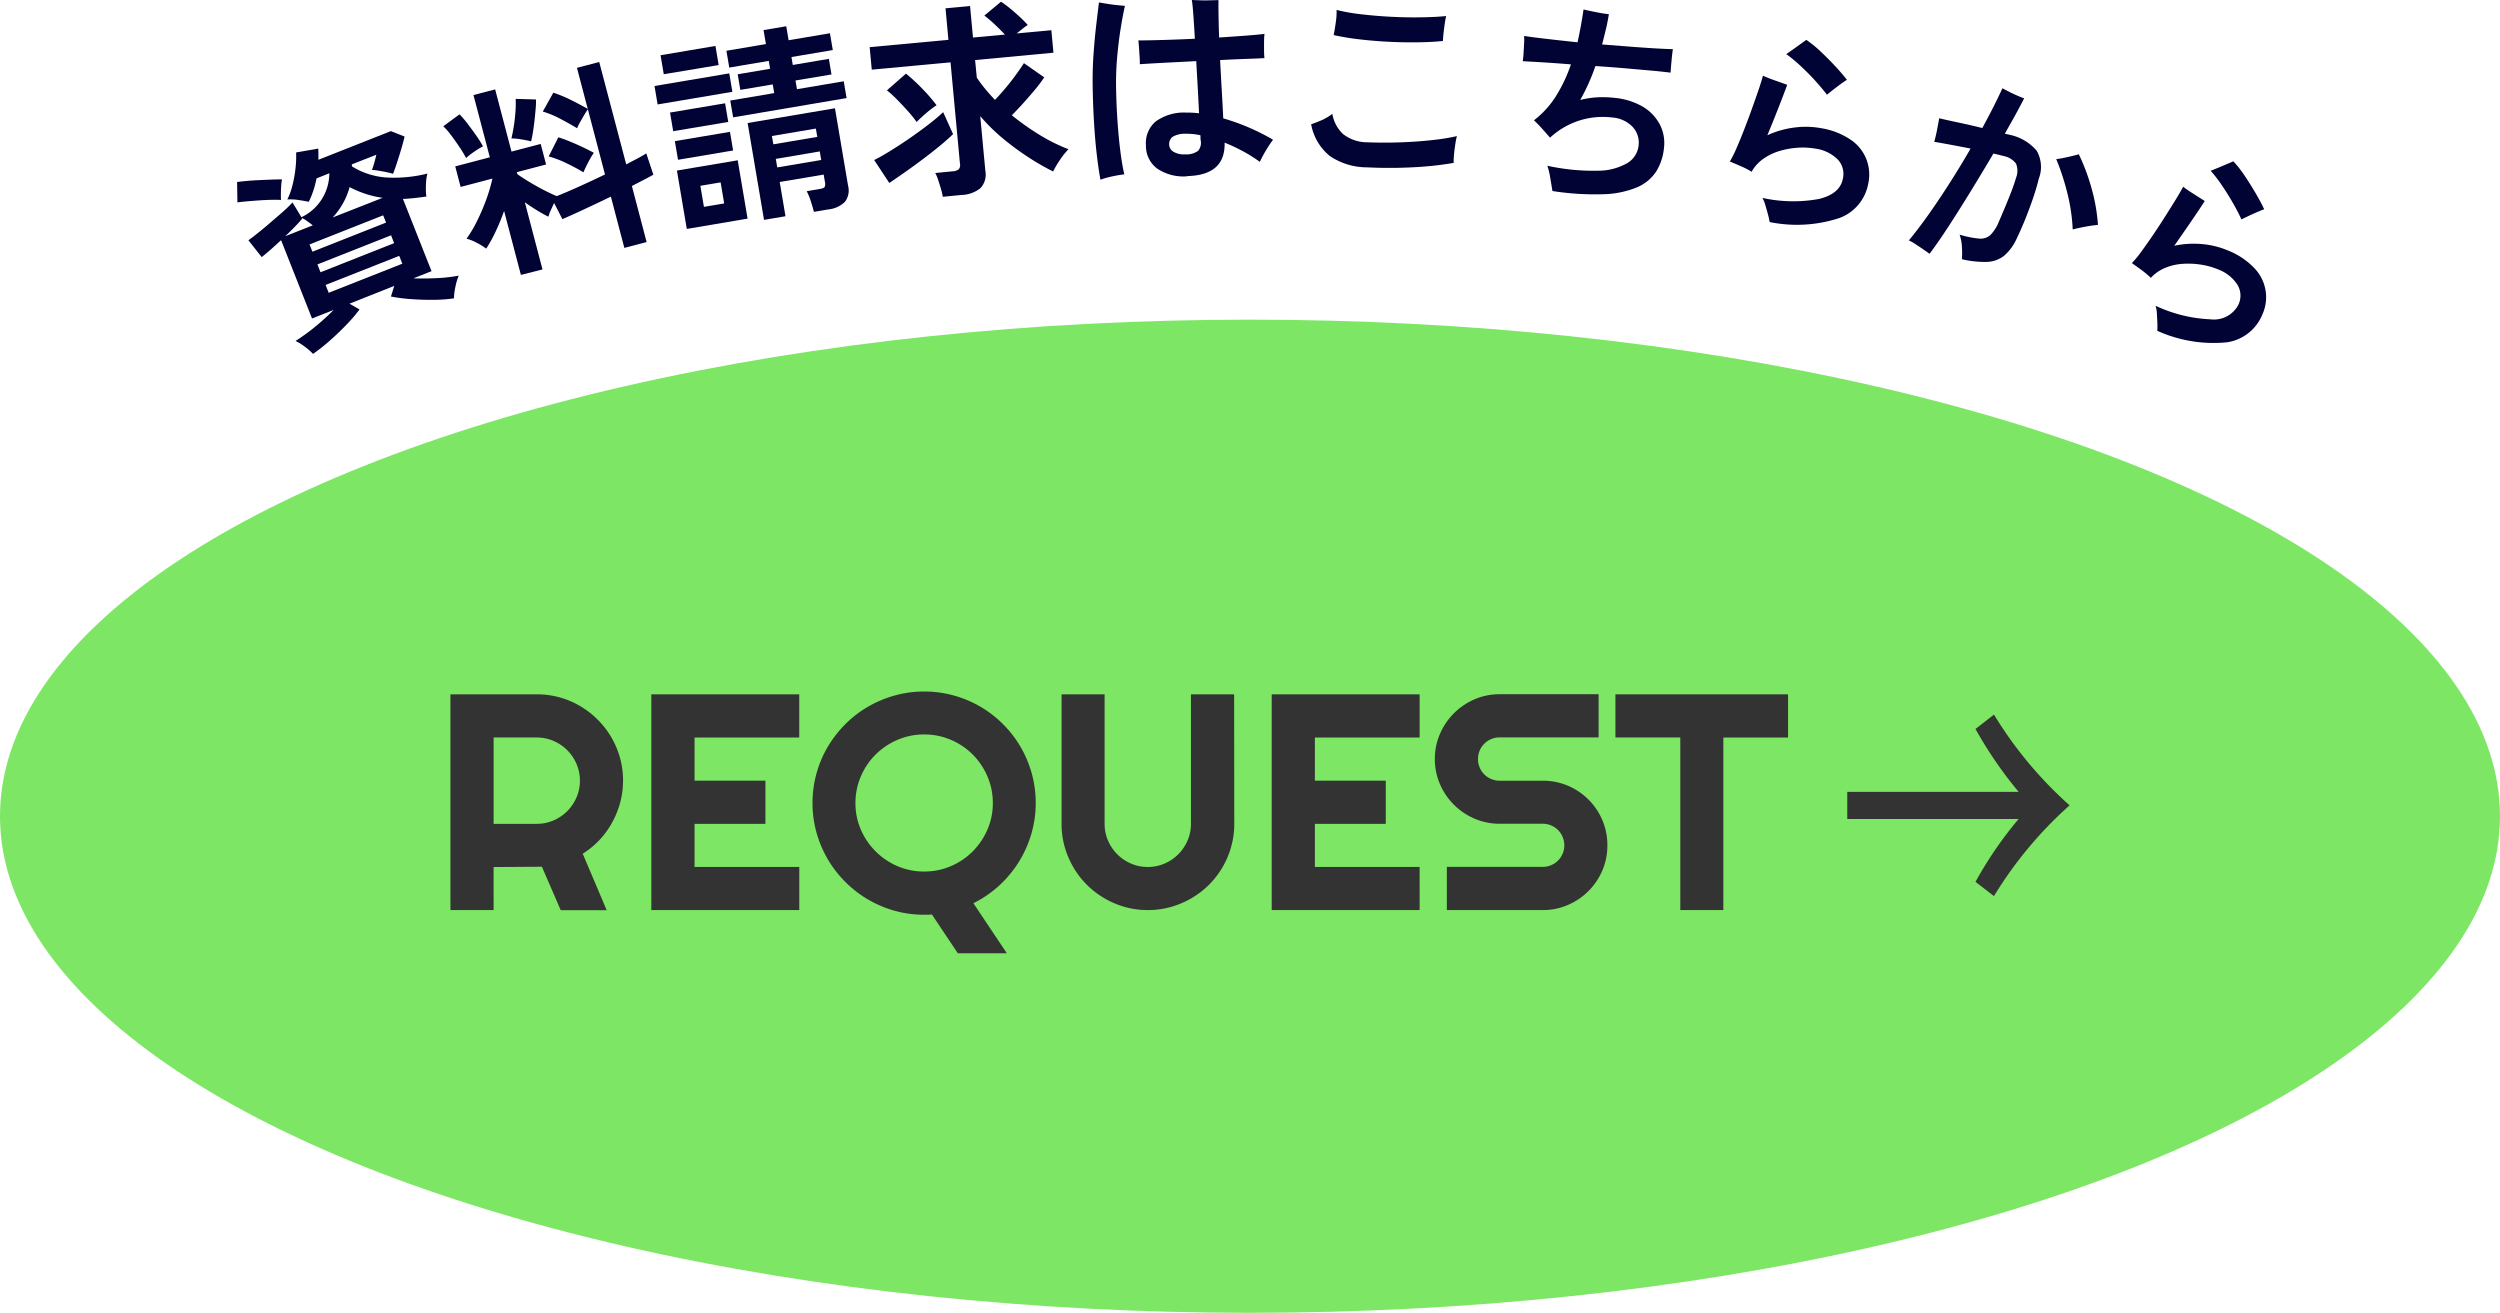
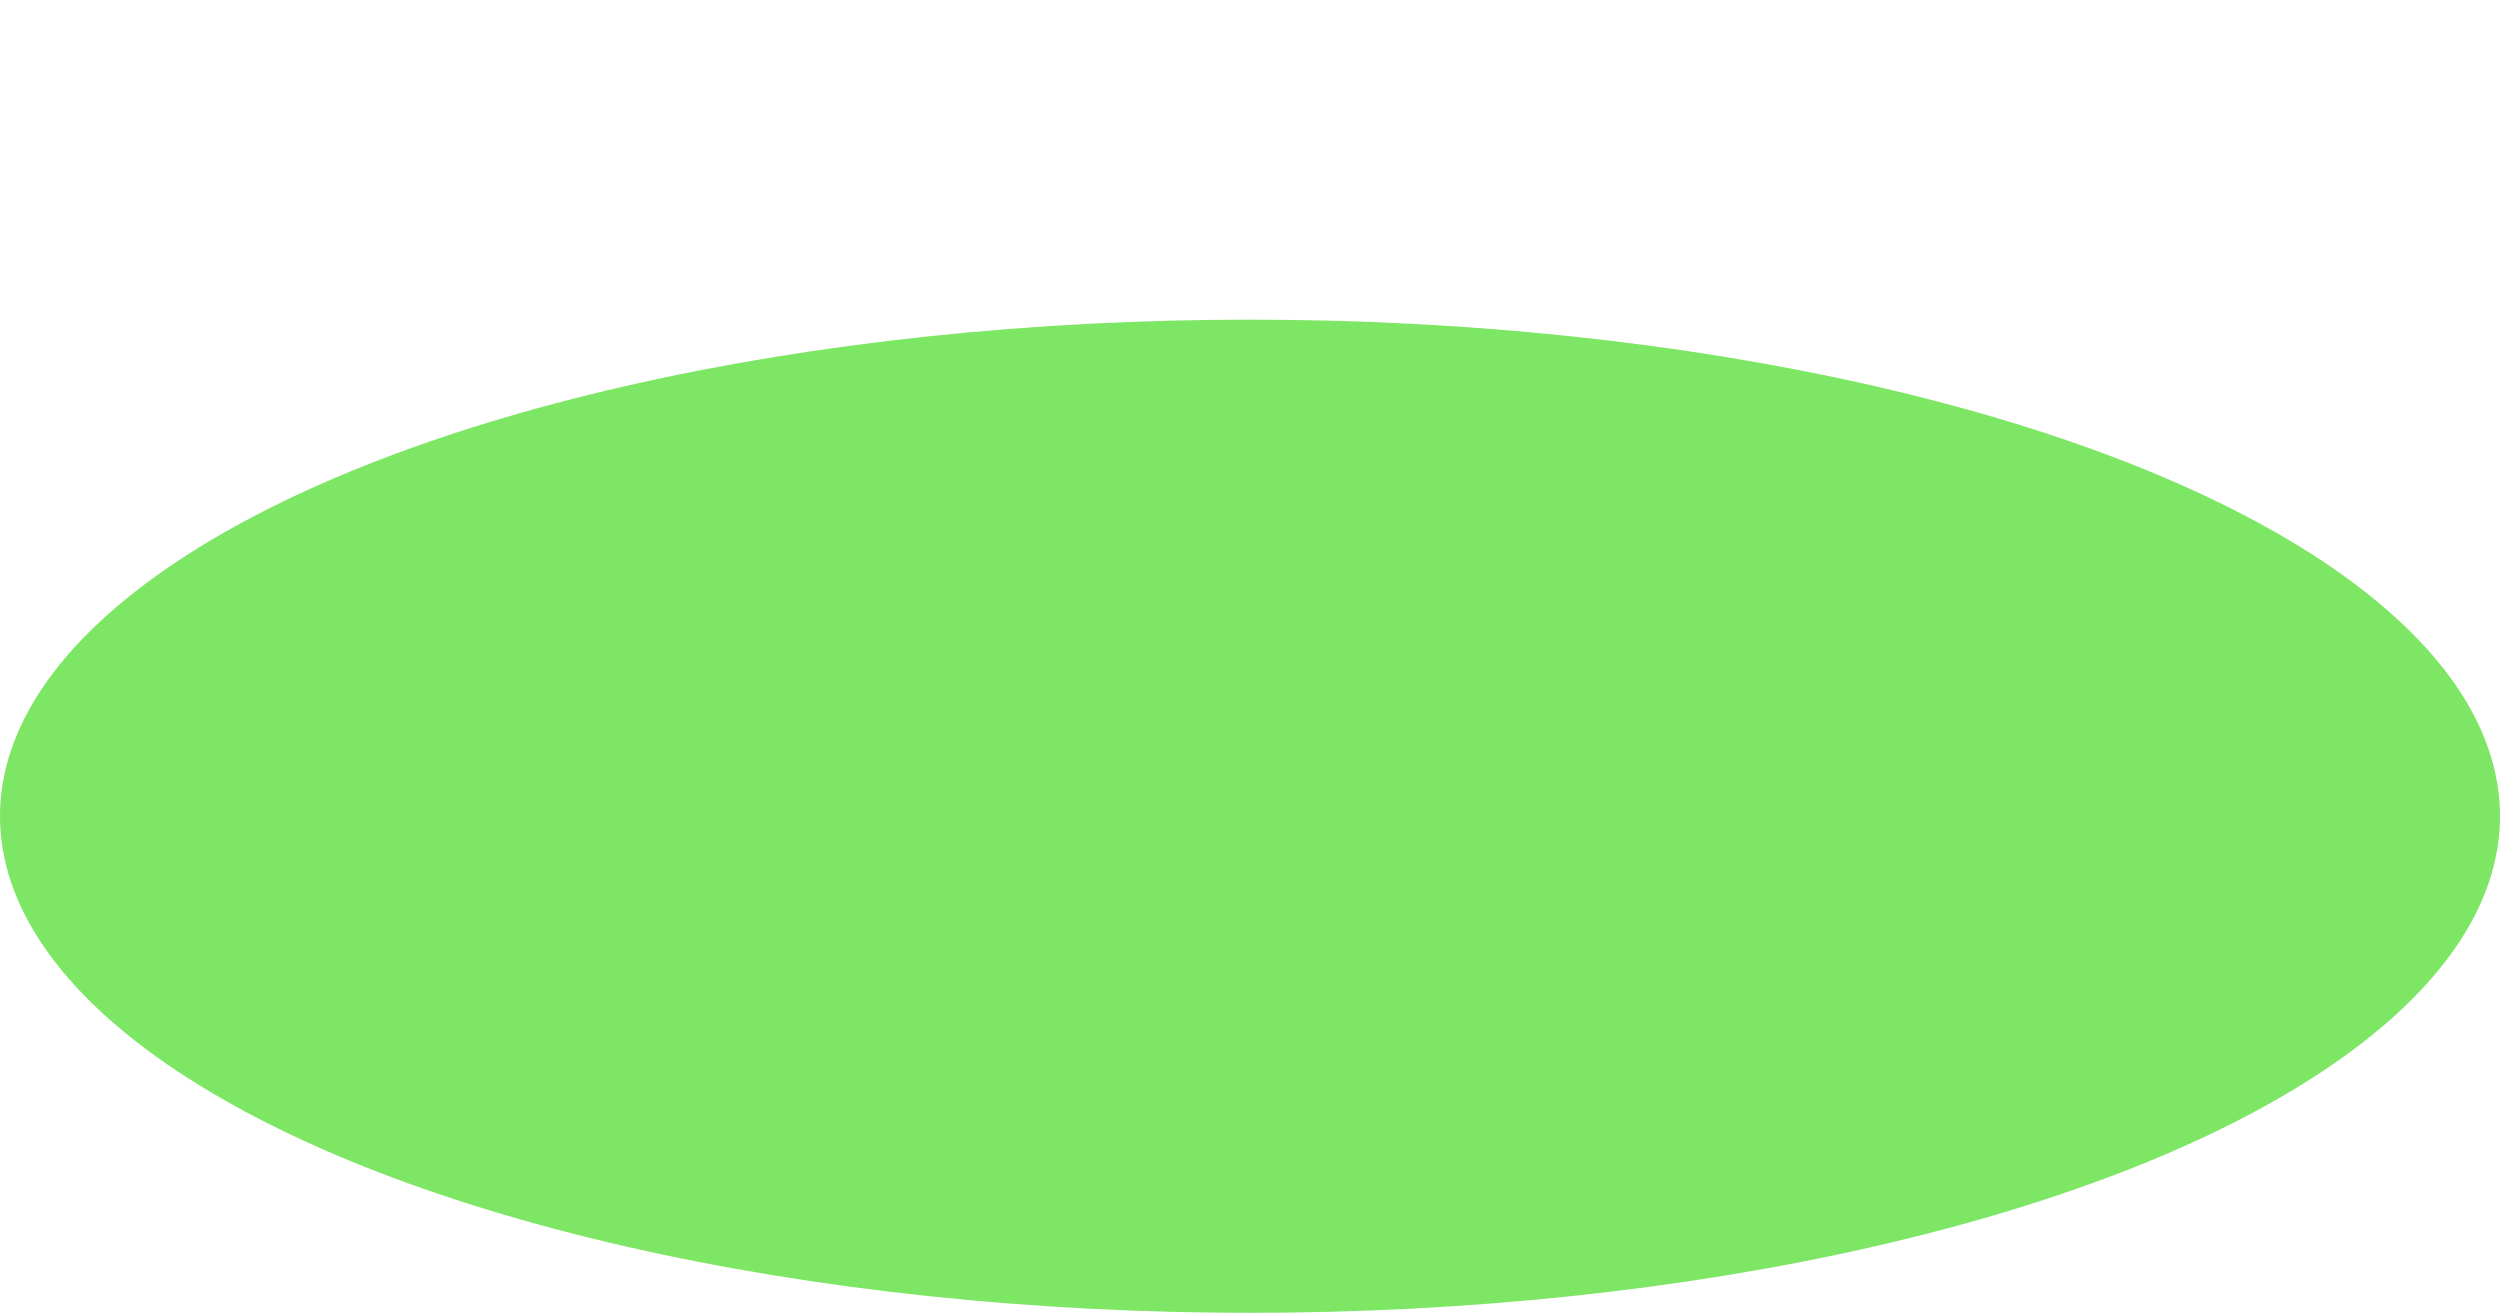
<svg xmlns="http://www.w3.org/2000/svg" width="146" height="76.668" viewBox="0 0 146 76.668">
  <defs>
    <clipPath id="clip-path">
-       <rect id="長方形_27471" data-name="長方形 27471" width="118.49" height="20.669" transform="translate(0 0)" fill="none" />
-     </clipPath>
+       </clipPath>
  </defs>
  <g id="追従" transform="translate(-1014 -23.332)">
    <ellipse id="楕円形_53" data-name="楕円形 53" cx="73" cy="29" rx="73" ry="29" transform="translate(1014 42)" fill="#7de664" />
-     <path id="パス_52364" data-name="パス 52364" d="M3.691-10.081v5.045H6.214a2.43,2.43,0,0,0,.976-.2,2.553,2.553,0,0,0,.8-.541,2.54,2.54,0,0,0,.541-.8,2.461,2.461,0,0,0,.2-.98,2.461,2.461,0,0,0-.2-.98,2.54,2.54,0,0,0-.541-.8,2.553,2.553,0,0,0-.8-.541,2.43,2.43,0,0,0-.976-.2ZM3.691,0H1.169V-12.6H6.214a4.918,4.918,0,0,1,1.336.18,5.014,5.014,0,0,1,1.2.51,5.115,5.115,0,0,1,1.02.791A5.06,5.06,0,0,1,10.56-10.1a5.1,5.1,0,0,1,.51,1.2,4.918,4.918,0,0,1,.18,1.336,4.932,4.932,0,0,1-.163,1.266,5.18,5.18,0,0,1-.466,1.169A4.935,4.935,0,0,1,9.879-4.1a5.028,5.028,0,0,1-.984.809l1.4,3.3H7.611l-1.1-2.54-2.821.018ZM21.542,0H12.9V-12.6h8.64v2.522H15.425v2.522h4.14v2.522h-4.14v2.514h6.117Zm12.12,2.522H30.8L29.285.255a1.65,1.65,0,0,1-.233.018h-.215A6.366,6.366,0,0,1,27.11.04,6.539,6.539,0,0,1,25.554-.62a6.579,6.579,0,0,1-1.323-1.024,6.579,6.579,0,0,1-1.024-1.323,6.539,6.539,0,0,1-.659-1.556,6.366,6.366,0,0,1-.233-1.727,6.414,6.414,0,0,1,.233-1.731,6.439,6.439,0,0,1,.659-1.556,6.635,6.635,0,0,1,1.024-1.318,6.453,6.453,0,0,1,1.323-1.02,6.649,6.649,0,0,1,1.556-.655,6.366,6.366,0,0,1,1.727-.233,6.414,6.414,0,0,1,1.731.233,6.546,6.546,0,0,1,1.556.655,6.506,6.506,0,0,1,1.318,1.02,6.506,6.506,0,0,1,1.02,1.318,6.546,6.546,0,0,1,.655,1.556,6.414,6.414,0,0,1,.233,1.731,6.365,6.365,0,0,1-.259,1.811A6.612,6.612,0,0,1,34.356-2.8a6.583,6.583,0,0,1-1.147,1.375A6.541,6.541,0,0,1,31.711-.4Zm-.817-8.771a3.9,3.9,0,0,0-.316-1.56,4.049,4.049,0,0,0-.857-1.274A4.049,4.049,0,0,0,30.4-9.94a3.9,3.9,0,0,0-1.56-.316,3.889,3.889,0,0,0-1.564.316A4.117,4.117,0,0,0,26-9.083a4.012,4.012,0,0,0-.861,1.274,3.9,3.9,0,0,0-.316,1.56A3.836,3.836,0,0,0,25.137-4.7,4.093,4.093,0,0,0,26-3.428a4.078,4.078,0,0,0,1.274.861,3.889,3.889,0,0,0,1.564.316,3.9,3.9,0,0,0,1.56-.316,4.012,4.012,0,0,0,1.274-.861,4.131,4.131,0,0,0,.857-1.27A3.836,3.836,0,0,0,32.845-6.249Zm14.1,1.213a4.913,4.913,0,0,1-.4,1.964,5.04,5.04,0,0,1-1.081,1.6A5.13,5.13,0,0,1,43.862-.4,4.913,4.913,0,0,1,41.9,0a4.913,4.913,0,0,1-1.964-.4,5.077,5.077,0,0,1-1.6-1.077,5.077,5.077,0,0,1-1.077-1.6,4.913,4.913,0,0,1-.4-1.964V-12.6h2.514v7.567a2.43,2.43,0,0,0,.2.976,2.553,2.553,0,0,0,.541.8,2.54,2.54,0,0,0,.8.541,2.461,2.461,0,0,0,.98.2,2.461,2.461,0,0,0,.98-.2,2.54,2.54,0,0,0,.8-.541,2.553,2.553,0,0,0,.541-.8,2.43,2.43,0,0,0,.2-.976V-12.6h2.522ZM57.771,0h-8.64V-12.6h8.64v2.522H51.653v2.522h4.14v2.522h-4.14v2.514h6.117Zm.888-8.824a3.633,3.633,0,0,1,.3-1.468,3.861,3.861,0,0,1,.813-1.2,3.861,3.861,0,0,1,1.2-.813,3.633,3.633,0,0,1,1.468-.3h5.783v2.522H62.438a1.25,1.25,0,0,0-.492.1,1.246,1.246,0,0,0-.4.268,1.246,1.246,0,0,0-.268.4,1.25,1.25,0,0,0-.1.492,1.282,1.282,0,0,0,.1.5,1.234,1.234,0,0,0,.268.4,1.246,1.246,0,0,0,.4.268,1.25,1.25,0,0,0,.492.1H64.96a3.711,3.711,0,0,1,1.472.294,3.786,3.786,0,0,1,1.2.809,3.786,3.786,0,0,1,.809,1.2,3.711,3.711,0,0,1,.294,1.472,3.68,3.68,0,0,1-.294,1.468,3.8,3.8,0,0,1-.809,1.2,3.847,3.847,0,0,1-1.2.813A3.664,3.664,0,0,1,64.96,0h-5.6V-2.522h5.6a1.25,1.25,0,0,0,.492-.1,1.246,1.246,0,0,0,.4-.268,1.246,1.246,0,0,0,.268-.4,1.25,1.25,0,0,0,.1-.492,1.25,1.25,0,0,0-.1-.492,1.246,1.246,0,0,0-.268-.4,1.246,1.246,0,0,0-.4-.268,1.25,1.25,0,0,0-.492-.1H62.438a3.633,3.633,0,0,1-1.468-.3,3.861,3.861,0,0,1-1.2-.813,3.847,3.847,0,0,1-.813-1.2A3.664,3.664,0,0,1,58.658-8.824ZM75.507,0H72.993V-10.081H69.205V-12.6H79.286v2.522H75.507Z" transform="translate(1039.136 76.48)" fill="#333" />
-     <path id="arrow" d="M9.312-3.816a23.355,23.355,0,0,1,4.416-5.3,23.355,23.355,0,0,1-4.416-5.3l-1.08.84a23.892,23.892,0,0,0,2.52,3.672H.744v1.584H10.752a22.785,22.785,0,0,0-2.52,3.672Z" transform="translate(1121.136 79.48)" fill="#333" />
    <g id="グループ_30895" data-name="グループ 30895" transform="translate(1027.846 23.332)">
      <g id="グループ_30894" data-name="グループ 30894" clip-path="url(#clip-path)">
        <path id="パス_48770" data-name="パス 48770" d="M2.569,11.677c-.15-.009-.339-.012-.569-.007s-.471.016-.724.034-.488.036-.713.056-.406.041-.544.06L0,10.629c.164-.022.365-.043.6-.065s.483-.036.742-.047.5-.023.729-.031.414-.01.553-.006a2.306,2.306,0,0,0-.049.381c-.01.158-.016.314-.017.465s0,.268.01.351m10.1,5.746a8.316,8.316,0,0,1-1.146.086q-.661.009-1.337-.039a9.61,9.61,0,0,1-1.2-.153l.193-.619L6.565,17.735l.585.337a8.506,8.506,0,0,1-.75.877q-.456.477-.973.934a11.223,11.223,0,0,1-.991.786,3.276,3.276,0,0,0-.466-.41,3.26,3.26,0,0,0-.556-.348c.193-.119.42-.276.685-.471s.529-.409.8-.646.518-.467.74-.693l-1.262.5L2.569,14.025q-.641.6-1.131.99l-.777-.984c.161-.115.358-.265.59-.452s.472-.384.719-.6.485-.415.711-.617a6.793,6.793,0,0,0,.555-.541l.521.865a2.852,2.852,0,0,0,1.63-2.568l-.746.3a5.94,5.94,0,0,1-.184.7,4.907,4.907,0,0,1-.27.668q-.255-.054-.611-.107a2.954,2.954,0,0,0-.644-.03,3.935,3.935,0,0,0,.305-.842,7.045,7.045,0,0,0,.177-.993,6.185,6.185,0,0,0,.033-.91l1.292-.226c.008.108.011.216.011.324s0,.218,0,.329L8.981,7.657l.8.318c-.04.179-.1.41-.183.691s-.169.56-.258.832-.168.49-.233.653c-.069-.024-.182-.052-.336-.087S8.45,10,8.283,9.972a2.786,2.786,0,0,0-.405-.046c.056-.16.105-.311.143-.451s.078-.286.111-.438L6.7,9.6l.005.115a4.378,4.378,0,0,0,2.066.654,8.075,8.075,0,0,0,2.347-.232,1.969,1.969,0,0,0-.074.416c-.014.17-.021.338-.019.505a2.687,2.687,0,0,0,.031.42c-.238.034-.468.063-.7.088s-.449.042-.67.051l1.67,4.219-1.06.419q.652.024,1.388-.013a8.986,8.986,0,0,0,1.259-.144,3.309,3.309,0,0,0-.191.644,3.57,3.57,0,0,0-.087.679M2.8,13.8l1.619-.639c-.1-.081-.209-.163-.324-.247a1.689,1.689,0,0,0-.329-.192l.035.05c-.13.155-.282.321-.456.5s-.356.355-.545.532M4.4,14.7l4.3-1.7-.169-.425-4.3,1.7ZM4.872,15.9l4.3-1.7-.18-.458-4.3,1.7Zm.478,1.2,4.3-1.7-.181-.458-4.3,1.7Zm.232-4.4L8.5,11.553a5.676,5.676,0,0,1-.98-.226,5.936,5.936,0,0,1-.948-.4A4.242,4.242,0,0,1,5.582,12.7" fill="#000333" />
        <path id="パス_48771" data-name="パス 48771" d="M13.375,9.234a5.955,5.955,0,0,0-.367-.616c-.157-.235-.321-.468-.493-.7a4.406,4.406,0,0,0-.472-.545l.947-.695a5.311,5.311,0,0,1,.473.55q.273.359.524.719a5.915,5.915,0,0,1,.375.6,4.05,4.05,0,0,0-.534.327,3.674,3.674,0,0,0-.453.353m3.2,6.828-.982-3.736A12.393,12.393,0,0,1,15.1,13.52a8.274,8.274,0,0,1-.55,1,3.823,3.823,0,0,0-.548-.339,2.791,2.791,0,0,0-.6-.241,7.566,7.566,0,0,0,.606-1.021,12.053,12.053,0,0,0,.536-1.245,9.723,9.723,0,0,0,.367-1.245l-1.857.488-.314-1.2,2.02-.531-.955-3.633,1.265-.333.955,3.633,1.706-.447.314,1.2-1.706.448.03.117c.184.133.417.285.7.455s.565.33.852.477.536.265.749.349c.374-.147.813-.336,1.316-.563s1-.46,1.5-.7l-1-3.806c-.067.091-.142.209-.225.35s-.162.28-.238.416a2.536,2.536,0,0,0-.165.341q-.412-.251-.961-.541a5.571,5.571,0,0,0-1.044-.434l.615-1.1a7.117,7.117,0,0,1,1.037.428c.376.187.7.359.974.519l-.631-2.4,1.3-.342L22.725,9.6c.255-.134.484-.253.687-.361a4.853,4.853,0,0,0,.484-.283l.414,1.244c-.158.092-.342.192-.554.3l-.7.363.86,3.274-1.3.341-.787-2.995q-.792.383-1.555.738c-.509.238-.934.429-1.276.578l-.483-.942c-.07.143-.137.288-.2.432a2.362,2.362,0,0,0-.135.365c-.208-.1-.431-.226-.667-.371s-.473-.3-.708-.472l1.031,3.923Zm.594-7.8c-.142-.038-.335-.076-.576-.116a3.366,3.366,0,0,0-.573-.054c.044-.176.09-.406.136-.687s.079-.571.1-.87a6,6,0,0,0,.013-.754l1.187.035a4.451,4.451,0,0,1-.021.558q-.028.336-.069.7c-.028.243-.059.47-.094.683s-.07.38-.1.5m3.057,1.814q-.412-.25-.968-.521a6.258,6.258,0,0,0-1.063-.409l.563-1.115c.216.066.449.152.7.256s.5.213.738.327.453.222.636.323a3.467,3.467,0,0,0-.21.334q-.117.211-.227.432c-.073.148-.129.272-.169.373" fill="#000333" />
        <path id="パス_48772" data-name="パス 48772" d="M24.559,6.1l-.182-1.077,4.366-.738.182,1.077Zm.359-1.765L24.73,3.226l3.206-.543L28.124,3.8Zm.55,3.327-.184-1.089L28.5,6.032l.184,1.089Zm.282,1.669-.184-1.089L28.784,7.7l.184,1.088Zm.513,4.039-.577-3.409,3.55-.6.576,3.407Zm1-1.289,1.183-.2-.208-1.23-1.183.2ZM28.97,6.853,28.8,5.872l2.568-.435-.086-.508-1.893.32-.154-.911,1.893-.321-.078-.461-2.307.391-.166-.982,2.307-.391-.138-.817,1.325-.224.138.816,2.414-.407.166.981-2.414.409.078.462,2.106-.357.154.911L32.61,4.7l.086.509,2.733-.462.166.981Zm4.718,5.52c-.047-.18-.108-.389-.185-.627a3.4,3.4,0,0,0-.238-.58l.769-.13c.157-.027.252-.068.283-.121a.5.5,0,0,0,.01-.306l-.07-.414-2.568.434.338,2-1.254.212-.957-5.656,5.1-.862.765,4.519a1.1,1.1,0,0,1-.181.944,1.626,1.626,0,0,1-.984.446ZM31.317,8.428l2.567-.434L33.8,7.509l-2.567.434Zm.228,1.349,2.568-.434-.085-.5-2.567.436Z" fill="#000333" />
        <path id="パス_48773" data-name="パス 48773" d="M41.214,11.492a3.513,3.513,0,0,0-.11-.467q-.078-.262-.163-.521a2.115,2.115,0,0,0-.17-.4l1.016-.1a.639.639,0,0,0,.351-.111.372.372,0,0,0,.078-.327l-.551-5.925-4.6.427-.123-1.314,4.6-.428-.17-1.84L42.805.353l.172,1.839L44.84,2.02c-.178-.193-.378-.391-.6-.6a7.53,7.53,0,0,0-.6-.51L44.614.1a5.779,5.779,0,0,1,.537.4c.2.162.387.33.571.5a6.31,6.31,0,0,1,.452.458c-.075.048-.172.117-.287.208s-.234.187-.353.286l2.019-.187.122,1.313L43.1,3.507l.1,1.027a7.739,7.739,0,0,0,.482.649q.271.328.579.651.307-.32.633-.71t.6-.772c.185-.255.338-.477.457-.664l1.186.83a7.768,7.768,0,0,1-.526.7c-.216.262-.443.523-.68.787s-.465.5-.685.727a14.566,14.566,0,0,0,1.618,1.144,10.289,10.289,0,0,0,1.687.838,4.648,4.648,0,0,0-.5.631,5.7,5.7,0,0,0-.395.669,14.084,14.084,0,0,1-1.484-.857,15.9,15.9,0,0,1-1.483-1.1A10.686,10.686,0,0,1,43.4,6.781l.3,3.213a1.153,1.153,0,0,1-.287.992,1.829,1.829,0,0,1-1.114.4Zm-3.124-.806-.884-1.34q.391-.193.933-.528t1.119-.73q.579-.4,1.1-.8t.877-.738l.578,1.283q-.3.293-.752.667t-.982.773q-.53.4-1.05.765t-.94.649m1.6-3.559a7.3,7.3,0,0,0-.511-.635q-.3-.337-.622-.664a6.459,6.459,0,0,0-.606-.553L39.063,4.3a10.648,10.648,0,0,1,.943.87,10.188,10.188,0,0,1,.844.976,5.756,5.756,0,0,0-.614.467q-.329.285-.549.51" fill="#000333" />
        <path id="パス_48774" data-name="パス 48774" d="M50.418,10.485q-.111-.6-.211-1.448t-.162-1.886q-.063-1.036-.08-2.164-.012-.9.05-1.8t.155-1.69q.093-.787.163-1.355l.47.078c.185.031.372.057.56.076s.351.035.487.047q-.129.568-.253,1.346c-.083.517-.149,1.066-.2,1.642s-.071,1.143-.065,1.7q.015,1.042.083,2.032t.172,1.8c.07.539.145.978.226,1.32-.12.012-.27.033-.449.067s-.354.07-.525.115a4.09,4.09,0,0,0-.423.131m5.073-.2a2.746,2.746,0,0,1-1.752-.448,1.641,1.641,0,0,1-.659-1.351A1.658,1.658,0,0,1,53.639,7.1a2.818,2.818,0,0,1,1.781-.526c.119,0,.243,0,.372.008s.257.02.385.033c-.019-.44-.044-.923-.073-1.452s-.06-1.058-.089-1.593l-1.864.095q-.894.048-1.433.085a4.207,4.207,0,0,0-.012-.456c-.012-.183-.025-.363-.037-.539s-.024-.306-.034-.394q.528,0,1.422-.026t1.876-.072q-.045-.814-.09-1.426T55.755,0l.493.018q.3.011.594,0l.474-.012c-.005.137-.006.4,0,.8s.014.857.036,1.385q.875-.058,1.593-.113c.48-.036.831-.069,1.055-.1-.014.119-.022.269-.025.45s0,.358,0,.534.012.32.023.432c-.232.013-.58.029-1.043.045s-.98.039-1.547.069q.047.911.1,1.822t.083,1.582A12.715,12.715,0,0,1,60.5,8.161a6.584,6.584,0,0,0-.422.635,6.818,6.818,0,0,0-.349.657,8.536,8.536,0,0,0-1-.628,10.613,10.613,0,0,0-1.057-.495q.05,1.9-2.182,1.953M55.35,9.014a1.164,1.164,0,0,0,.775-.206.735.735,0,0,0,.153-.6.5.5,0,0,1-.015-.125c0-.052,0-.114-.005-.185a3.738,3.738,0,0,0-.866-.086,1.4,1.4,0,0,0-.741.168.517.517,0,0,0-.216.469.489.489,0,0,0,.257.418,1.163,1.163,0,0,0,.658.146" fill="#000333" />
        <path id="パス_48775" data-name="パス 48775" d="M65.941,9.773a3.863,3.863,0,0,1-2.129-.665,3.1,3.1,0,0,1-1.087-1.85q.292-.1.628-.245a2.809,2.809,0,0,0,.609-.367,2.09,2.09,0,0,0,.621,1.177A2.273,2.273,0,0,0,66,8.31q1.019.04,2.029,0t1.855-.139a11.623,11.623,0,0,0,1.353-.223q-.056.213-.1.518c-.032.2-.055.4-.07.586a4.054,4.054,0,0,0-.018.461,19.119,19.119,0,0,1-2.184.246,26.326,26.326,0,0,1-2.919.012M70.42,2.394c-.458.047-.966.072-1.522.078s-1.127-.006-1.71-.036-1.146-.079-1.688-.144a14.393,14.393,0,0,1-1.455-.242.465.465,0,0,1,.015-.095q.062-.335.111-.7A3.813,3.813,0,0,0,64.21.58a10.822,10.822,0,0,0,1.437.253q.843.1,1.754.147t1.758.031Q70.007,1,70.609.936q-.043.178-.084.459c-.027.187-.051.372-.07.556s-.031.332-.035.443" fill="#000333" />
        <path id="パス_48776" data-name="パス 48776" d="M76.818,11.161q-.051-.307-.125-.75a4.339,4.339,0,0,0-.174-.731,12.478,12.478,0,0,0,2.962.289,3.418,3.418,0,0,0,1.733-.459,1.365,1.365,0,0,0,.637-1.041A1.343,1.343,0,0,0,81.489,7.4a1.826,1.826,0,0,0-1.2-.54,4.5,4.5,0,0,0-2,.213,4.559,4.559,0,0,0-1.613.967q-.171-.2-.452-.514a6.987,6.987,0,0,0-.488-.5,5.361,5.361,0,0,0,1.3-1.435,8.8,8.8,0,0,0,.861-1.832q-.909-.073-1.659-.119c-.5-.03-.886-.051-1.158-.065a4.055,4.055,0,0,0,.048-.441c.012-.192.023-.385.032-.581a2.927,2.927,0,0,0,0-.454q.474.075,1.309.171c.556.065,1.161.131,1.813.2q.21-.943.351-1.918c.118.029.267.063.448.1s.364.075.549.108.346.054.482.069c-.047.284-.1.576-.173.874s-.143.6-.223.894l1.634.127q.8.062,1.443.1t1.057.047q-.038.237-.076.656c-.026.278-.046.518-.059.717q-.417-.056-1.11-.119l-1.542-.136q-.851-.073-1.736-.132-.176.512-.4,1.012a10.827,10.827,0,0,1-.49.968,5.418,5.418,0,0,1,.957-.151,5.913,5.913,0,0,1,1.023.027,4.027,4.027,0,0,1,1.665.51A2.644,2.644,0,0,1,83.08,7.255a2.349,2.349,0,0,1,.25,1.385,3.168,3.168,0,0,1-.457,1.38,2.509,2.509,0,0,1-1.125.923,5.5,5.5,0,0,1-1.963.4,15.861,15.861,0,0,1-2.967-.187" fill="#000333" />
-         <path id="パス_48777" data-name="パス 48777" d="M89.5,12.967a3.981,3.981,0,0,0-.1-.457c-.049-.18-.1-.359-.151-.536a1.806,1.806,0,0,0-.172-.416,8.359,8.359,0,0,0,3.308.061q1.229-.3,1.393-1.187A1.221,1.221,0,0,0,93.464,9.3a2.286,2.286,0,0,0-1.277-.618,4.278,4.278,0,0,0-1.021-.056,4.778,4.778,0,0,0-1.079.189,3.255,3.255,0,0,0-.959.463,2.3,2.3,0,0,0-.684.758l-.01-.015a5.073,5.073,0,0,0-.641-.327c-.259-.113-.465-.2-.616-.262a6.344,6.344,0,0,0,.388-.775c.142-.327.292-.689.447-1.088s.306-.8.449-1.2.274-.771.39-1.111.2-.621.26-.837c.173.081.4.173.694.275s.53.19.721.257q-.18.5-.5,1.316T89.367,7.9A5.341,5.341,0,0,1,90.9,7.455a4.965,4.965,0,0,1,1.594.029,4.307,4.307,0,0,1,1.73.67,2.443,2.443,0,0,1,1.038,2.556A2.639,2.639,0,0,1,93.6,12.724a7.947,7.947,0,0,1-4.1.243m3.351-7.432c-.169-.227-.393-.492-.669-.8s-.569-.6-.873-.883a8.142,8.142,0,0,0-.836-.692q.238-.163.569-.4l.6-.432a6.621,6.621,0,0,1,.837.681c.29.273.572.555.843.846s.5.56.692.807c-.111.068-.241.158-.392.268s-.295.22-.434.329-.25.2-.337.272" fill="#000333" />
        <path id="パス_48778" data-name="パス 48778" d="M98.833,14.816q-.114-.083-.342-.24c-.153-.107-.311-.212-.472-.317a3.728,3.728,0,0,0-.386-.222q.592-.717,1.213-1.6t1.231-1.846q.612-.96,1.159-1.915-.567-.112-1.136-.217c-.379-.072-.708-.129-.985-.176.028-.1.06-.235.1-.4s.071-.342.106-.524.062-.332.079-.452q.48.113,1.162.257t1.359.313q.7-1.284,1.175-2.323c.1.055.228.12.38.2s.311.151.474.223.3.127.414.168q-.228.445-.515.97c-.191.348-.4.713-.611,1.091.038.011.081.022.129.031a1.266,1.266,0,0,1,.128.031,2.828,2.828,0,0,1,1.6.931,1.907,1.907,0,0,1,.126,1.633q-.152.618-.387,1.288t-.473,1.244c-.159.382-.3.694-.417.935a2.9,2.9,0,0,1-.753,1.039,1.714,1.714,0,0,1-1,.357,5.744,5.744,0,0,1-1.46-.156,5.44,5.44,0,0,0,0-.711,2.563,2.563,0,0,0-.136-.725,5.506,5.506,0,0,0,1.132.229.859.859,0,0,0,.658-.2,2.3,2.3,0,0,0,.491-.757q.183-.423.377-.885t.365-.907q.171-.444.27-.791a1.115,1.115,0,0,0,0-.841,1.192,1.192,0,0,0-.735-.441c-.077-.022-.164-.044-.262-.068s-.2-.048-.322-.073q-.63,1.068-1.294,2.151t-1.29,2.046q-.624.963-1.149,1.662M107.2,13.4a10.655,10.655,0,0,0-.315-2.131,13.931,13.931,0,0,0-.646-1.974c.2-.027.42-.068.665-.123s.462-.109.652-.163a11.861,11.861,0,0,1,.762,2.052,10.325,10.325,0,0,1,.356,2.073q-.335.03-.748.106t-.726.16" fill="#000333" />
        <path id="パス_48779" data-name="パス 48779" d="M112.138,19.324a3.858,3.858,0,0,0,.006-.468c-.007-.186-.016-.371-.029-.555a1.784,1.784,0,0,0-.076-.444,8.377,8.377,0,0,0,3.213.792,1.606,1.606,0,0,0,1.622-.85,1.226,1.226,0,0,0-.056-1.173,2.281,2.281,0,0,0-1.108-.884,4.211,4.211,0,0,0-.984-.281,4.656,4.656,0,0,0-1.094-.053,3.2,3.2,0,0,0-1.038.238,2.32,2.32,0,0,0-.835.587l-.006-.016a5.229,5.229,0,0,0-.552-.461q-.343-.25-.544-.391a6.381,6.381,0,0,0,.551-.67q.316-.432.677-.963c.24-.353.474-.711.7-1.068s.438-.692.627-1,.334-.559.438-.758c.149.116.355.257.615.422s.475.3.646.41q-.287.452-.78,1.172t-1,1.443a5.376,5.376,0,0,1,1.6-.1,5,5,0,0,1,1.549.381,4.312,4.312,0,0,1,1.539,1.037,2.442,2.442,0,0,1,.446,2.721,2.641,2.641,0,0,1-2.068,1.6,7.966,7.966,0,0,1-4.056-.672m4.912-6.506c-.115-.26-.274-.567-.477-.925s-.421-.709-.656-1.054a8.073,8.073,0,0,0-.661-.861c.179-.07.393-.158.644-.264s.476-.2.679-.289a6.664,6.664,0,0,1,.666.85q.334.5.635,1.012t.5.939c-.123.043-.271.1-.442.176s-.337.148-.495.225-.289.138-.39.191" fill="#000333" />
      </g>
    </g>
  </g>
</svg>